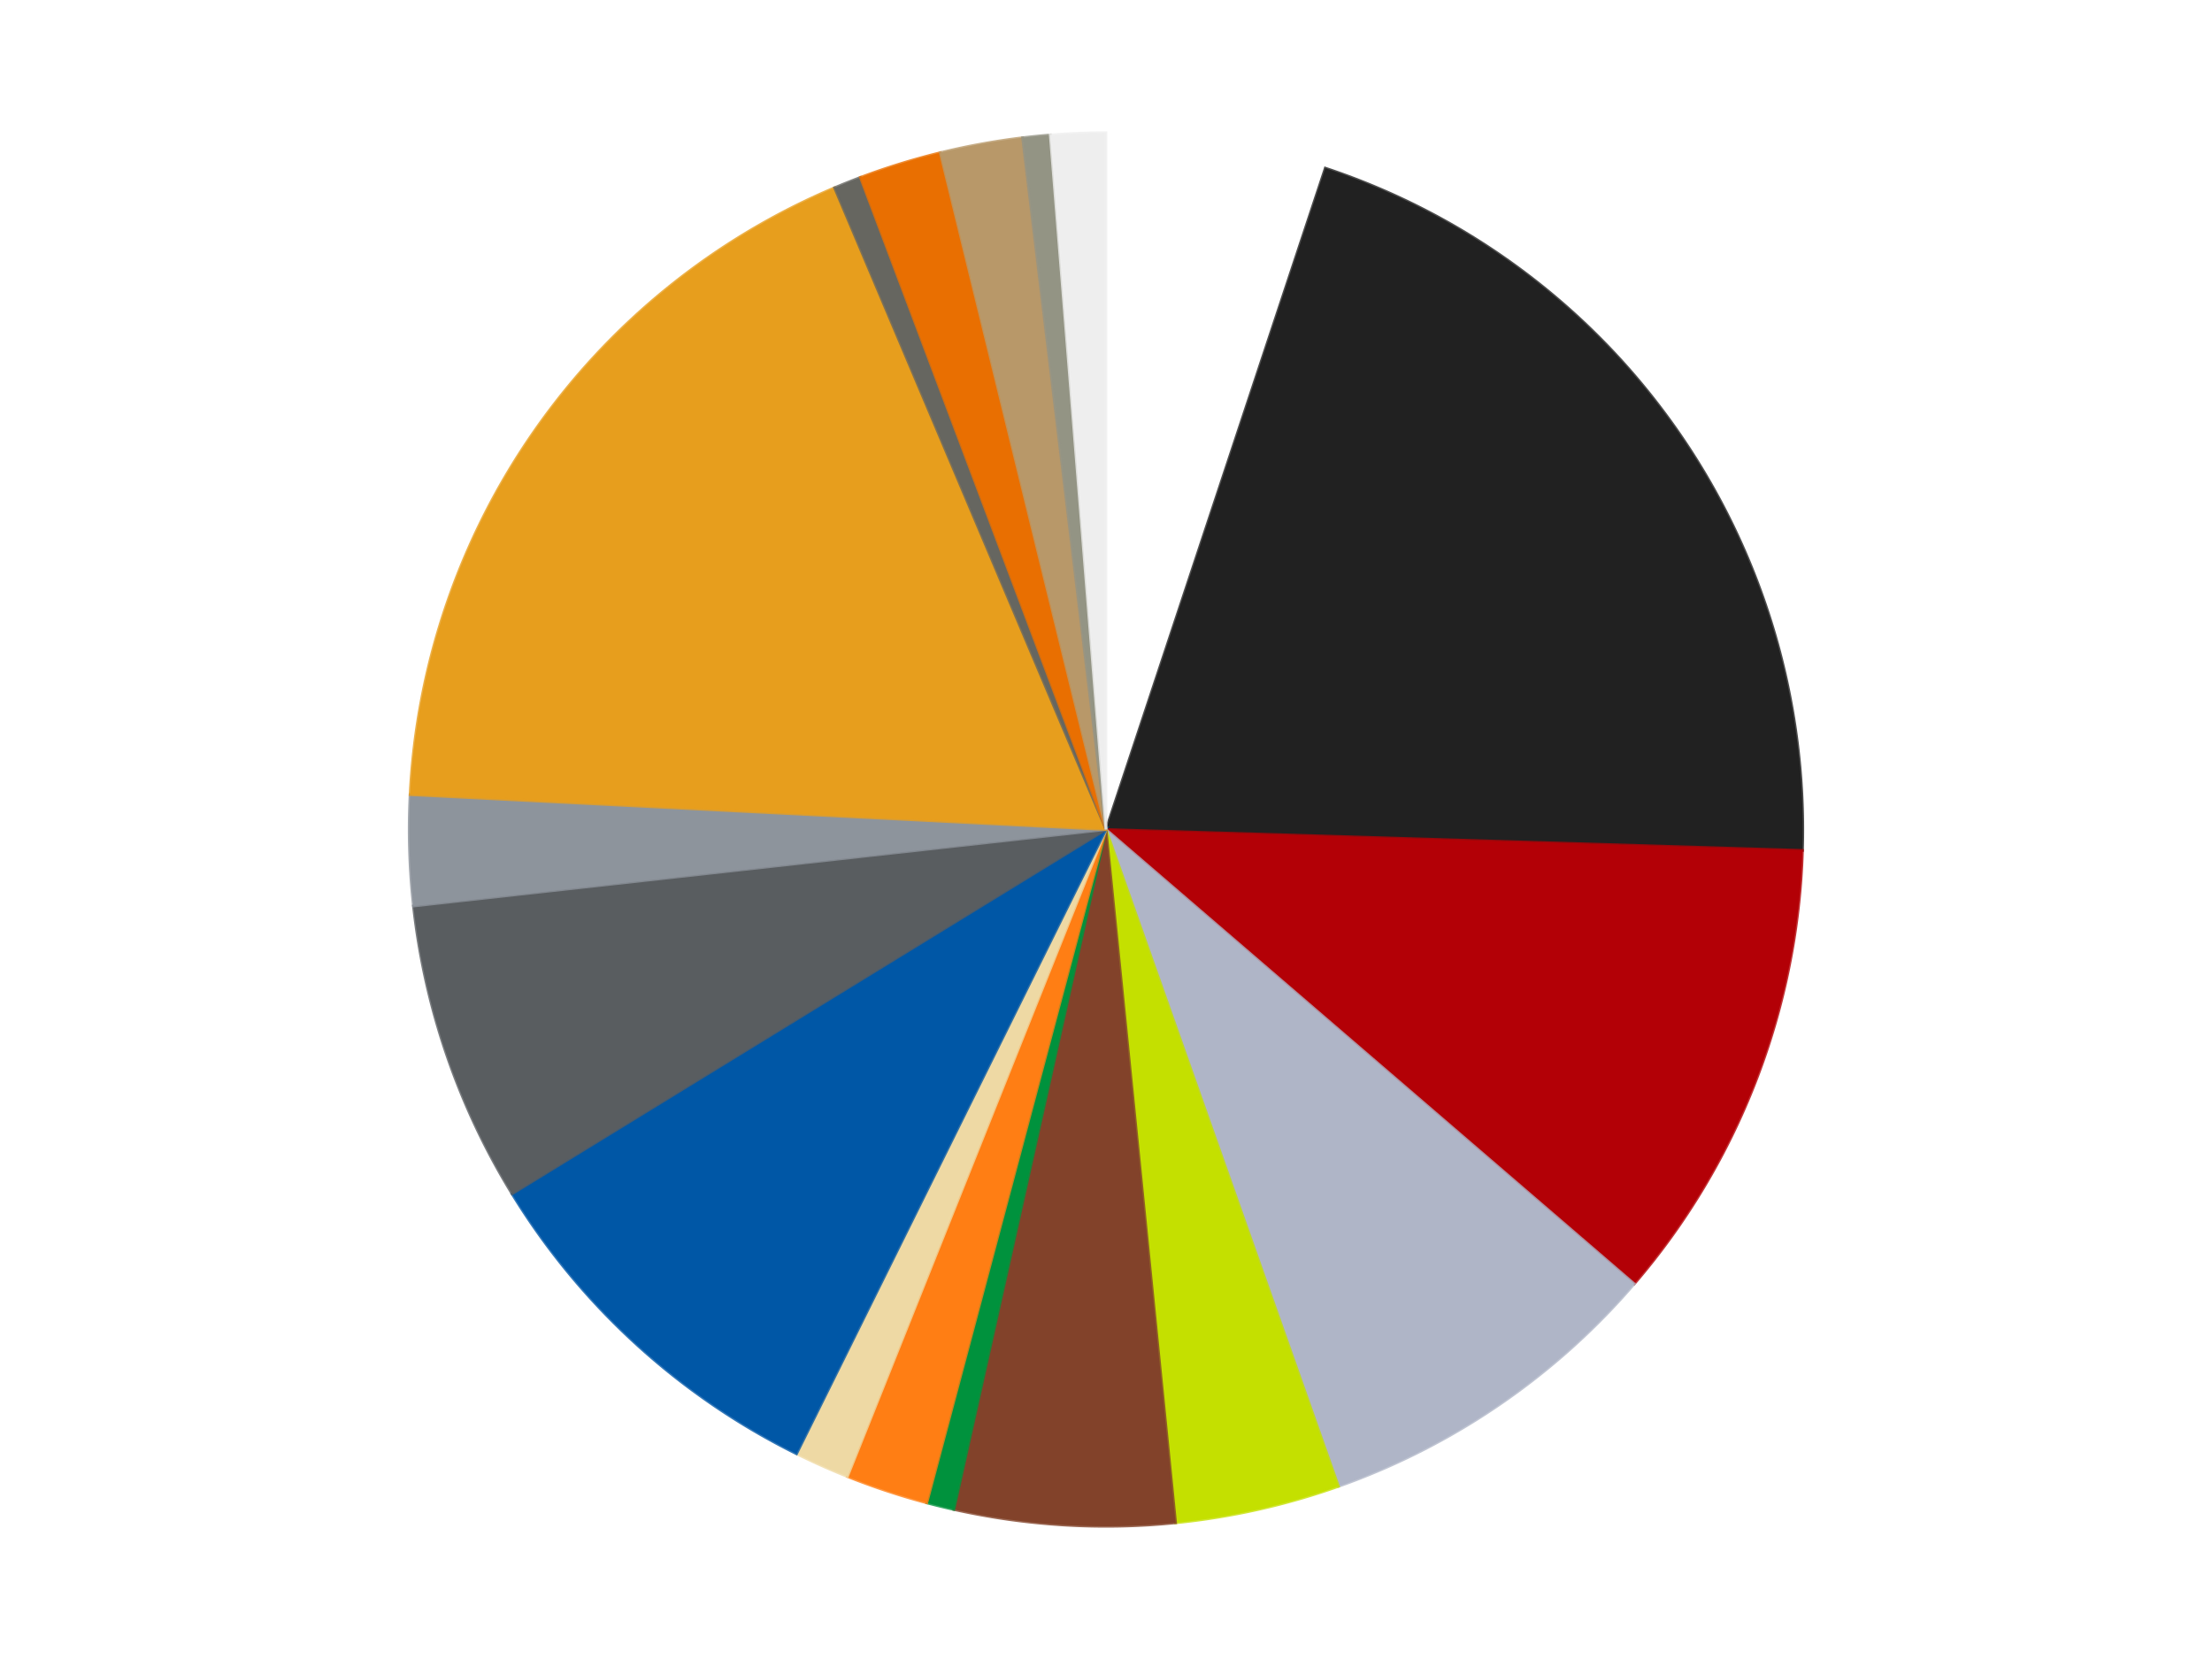
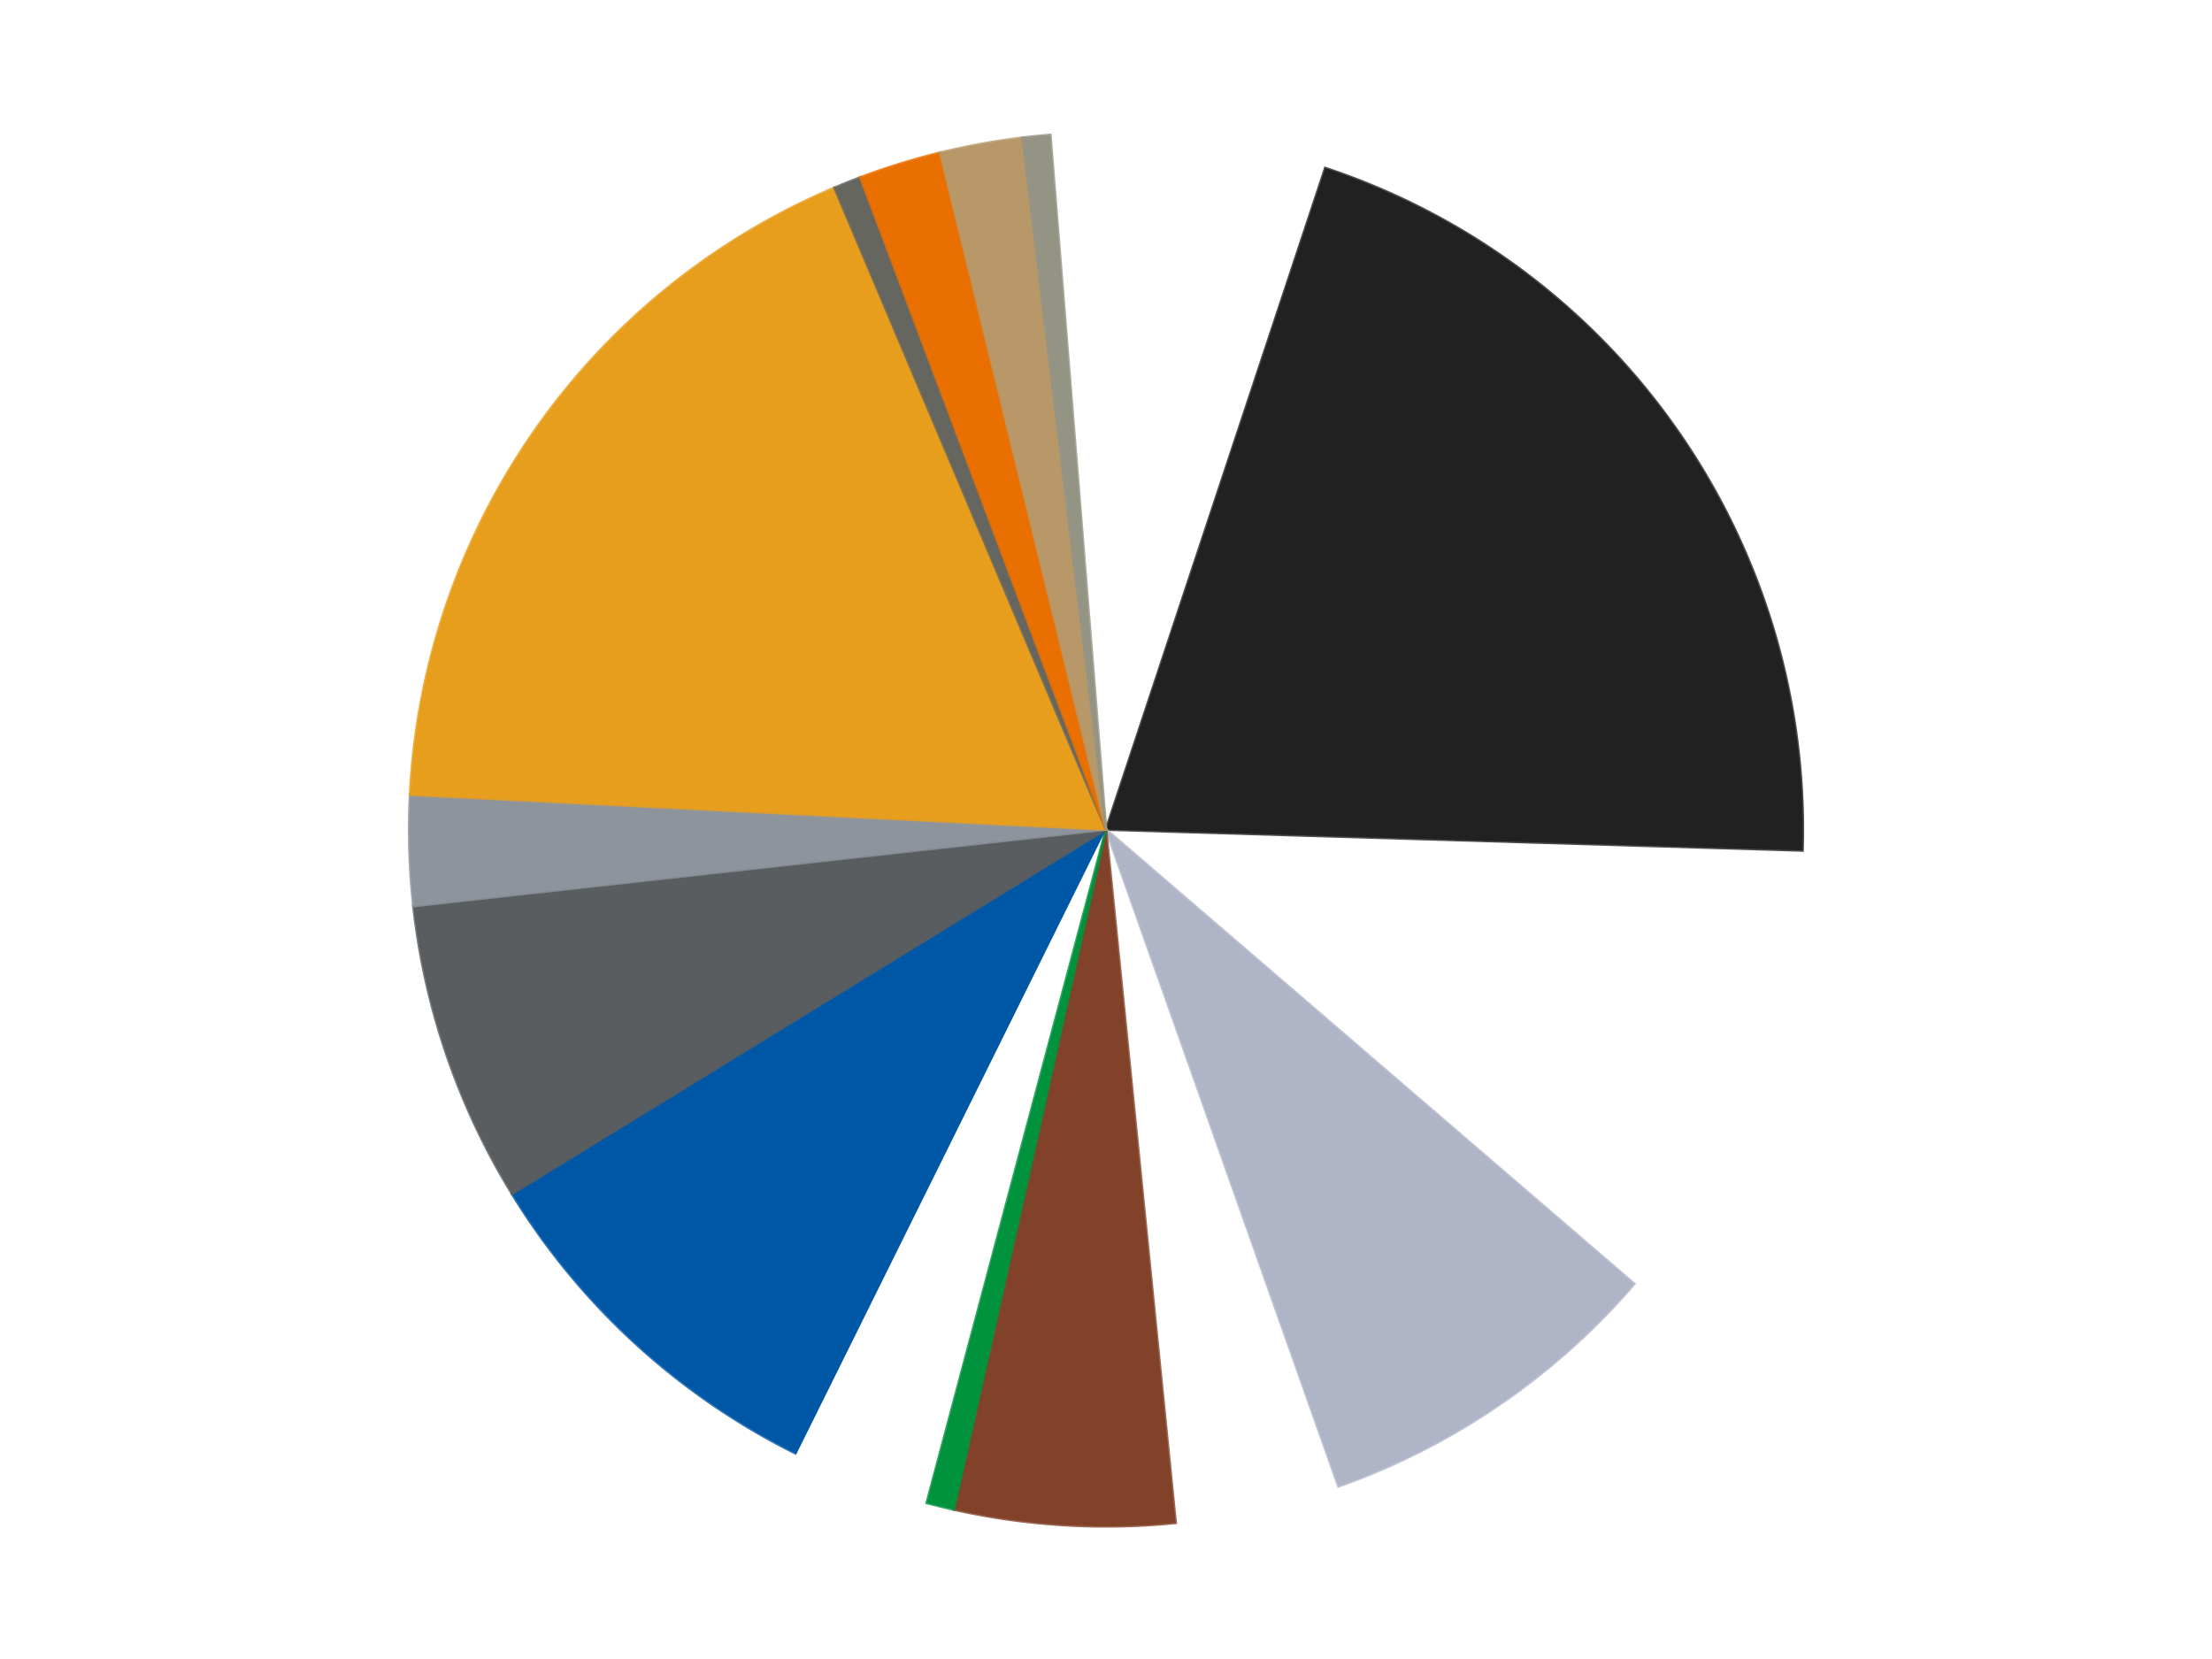
<svg xmlns="http://www.w3.org/2000/svg" xmlns:xlink="http://www.w3.org/1999/xlink" id="chart-d49dc5a6-96f0-4f7c-85fa-5a6602f23e18" class="pygal-chart" viewBox="0 0 800 600">
  <defs>
    <style type="text/css">#chart-d49dc5a6-96f0-4f7c-85fa-5a6602f23e18{-webkit-user-select:none;-webkit-font-smoothing:antialiased;font-family:Consolas,"Liberation Mono",Menlo,Courier,monospace}#chart-d49dc5a6-96f0-4f7c-85fa-5a6602f23e18 .title{font-family:Consolas,"Liberation Mono",Menlo,Courier,monospace;font-size:16px}#chart-d49dc5a6-96f0-4f7c-85fa-5a6602f23e18 .legends .legend text{font-family:Consolas,"Liberation Mono",Menlo,Courier,monospace;font-size:14px}#chart-d49dc5a6-96f0-4f7c-85fa-5a6602f23e18 .axis text{font-family:Consolas,"Liberation Mono",Menlo,Courier,monospace;font-size:10px}#chart-d49dc5a6-96f0-4f7c-85fa-5a6602f23e18 .axis text.major{font-family:Consolas,"Liberation Mono",Menlo,Courier,monospace;font-size:10px}#chart-d49dc5a6-96f0-4f7c-85fa-5a6602f23e18 .text-overlay text.value{font-family:Consolas,"Liberation Mono",Menlo,Courier,monospace;font-size:16px}#chart-d49dc5a6-96f0-4f7c-85fa-5a6602f23e18 .text-overlay text.label{font-family:Consolas,"Liberation Mono",Menlo,Courier,monospace;font-size:10px}#chart-d49dc5a6-96f0-4f7c-85fa-5a6602f23e18 .tooltip{font-family:Consolas,"Liberation Mono",Menlo,Courier,monospace;font-size:14px}#chart-d49dc5a6-96f0-4f7c-85fa-5a6602f23e18 text.no_data{font-family:Consolas,"Liberation Mono",Menlo,Courier,monospace;font-size:64px}
#chart-d49dc5a6-96f0-4f7c-85fa-5a6602f23e18{background-color:transparent}#chart-d49dc5a6-96f0-4f7c-85fa-5a6602f23e18 path,#chart-d49dc5a6-96f0-4f7c-85fa-5a6602f23e18 line,#chart-d49dc5a6-96f0-4f7c-85fa-5a6602f23e18 rect,#chart-d49dc5a6-96f0-4f7c-85fa-5a6602f23e18 circle{-webkit-transition:150ms;-moz-transition:150ms;transition:150ms}#chart-d49dc5a6-96f0-4f7c-85fa-5a6602f23e18 .graph &gt; .background{fill:transparent}#chart-d49dc5a6-96f0-4f7c-85fa-5a6602f23e18 .plot &gt; .background{fill:transparent}#chart-d49dc5a6-96f0-4f7c-85fa-5a6602f23e18 .graph{fill:rgba(0,0,0,.87)}#chart-d49dc5a6-96f0-4f7c-85fa-5a6602f23e18 text.no_data{fill:rgba(0,0,0,1)}#chart-d49dc5a6-96f0-4f7c-85fa-5a6602f23e18 .title{fill:rgba(0,0,0,1)}#chart-d49dc5a6-96f0-4f7c-85fa-5a6602f23e18 .legends .legend text{fill:rgba(0,0,0,.87)}#chart-d49dc5a6-96f0-4f7c-85fa-5a6602f23e18 .legends .legend:hover text{fill:rgba(0,0,0,1)}#chart-d49dc5a6-96f0-4f7c-85fa-5a6602f23e18 .axis .line{stroke:rgba(0,0,0,1)}#chart-d49dc5a6-96f0-4f7c-85fa-5a6602f23e18 .axis .guide.line{stroke:rgba(0,0,0,.54)}#chart-d49dc5a6-96f0-4f7c-85fa-5a6602f23e18 .axis .major.line{stroke:rgba(0,0,0,.87)}#chart-d49dc5a6-96f0-4f7c-85fa-5a6602f23e18 .axis text.major{fill:rgba(0,0,0,1)}#chart-d49dc5a6-96f0-4f7c-85fa-5a6602f23e18 .axis.y .guides:hover .guide.line,#chart-d49dc5a6-96f0-4f7c-85fa-5a6602f23e18 .line-graph .axis.x .guides:hover .guide.line,#chart-d49dc5a6-96f0-4f7c-85fa-5a6602f23e18 .stackedline-graph .axis.x .guides:hover .guide.line,#chart-d49dc5a6-96f0-4f7c-85fa-5a6602f23e18 .xy-graph .axis.x .guides:hover .guide.line{stroke:rgba(0,0,0,1)}#chart-d49dc5a6-96f0-4f7c-85fa-5a6602f23e18 .axis .guides:hover text{fill:rgba(0,0,0,1)}#chart-d49dc5a6-96f0-4f7c-85fa-5a6602f23e18 .reactive{fill-opacity:1.0;stroke-opacity:.8;stroke-width:1}#chart-d49dc5a6-96f0-4f7c-85fa-5a6602f23e18 .ci{stroke:rgba(0,0,0,.87)}#chart-d49dc5a6-96f0-4f7c-85fa-5a6602f23e18 .reactive.active,#chart-d49dc5a6-96f0-4f7c-85fa-5a6602f23e18 .active .reactive{fill-opacity:0.6;stroke-opacity:.9;stroke-width:4}#chart-d49dc5a6-96f0-4f7c-85fa-5a6602f23e18 .ci .reactive.active{stroke-width:1.5}#chart-d49dc5a6-96f0-4f7c-85fa-5a6602f23e18 .series text{fill:rgba(0,0,0,1)}#chart-d49dc5a6-96f0-4f7c-85fa-5a6602f23e18 .tooltip rect{fill:transparent;stroke:rgba(0,0,0,1);-webkit-transition:opacity 150ms;-moz-transition:opacity 150ms;transition:opacity 150ms}#chart-d49dc5a6-96f0-4f7c-85fa-5a6602f23e18 .tooltip .label{fill:rgba(0,0,0,.87)}#chart-d49dc5a6-96f0-4f7c-85fa-5a6602f23e18 .tooltip .label{fill:rgba(0,0,0,.87)}#chart-d49dc5a6-96f0-4f7c-85fa-5a6602f23e18 .tooltip .legend{font-size:.8em;fill:rgba(0,0,0,.54)}#chart-d49dc5a6-96f0-4f7c-85fa-5a6602f23e18 .tooltip .x_label{font-size:.6em;fill:rgba(0,0,0,1)}#chart-d49dc5a6-96f0-4f7c-85fa-5a6602f23e18 .tooltip .xlink{font-size:.5em;text-decoration:underline}#chart-d49dc5a6-96f0-4f7c-85fa-5a6602f23e18 .tooltip .value{font-size:1.5em}#chart-d49dc5a6-96f0-4f7c-85fa-5a6602f23e18 .bound{font-size:.5em}#chart-d49dc5a6-96f0-4f7c-85fa-5a6602f23e18 .max-value{font-size:.75em;fill:rgba(0,0,0,.54)}#chart-d49dc5a6-96f0-4f7c-85fa-5a6602f23e18 .map-element{fill:transparent;stroke:rgba(0,0,0,.54) !important}#chart-d49dc5a6-96f0-4f7c-85fa-5a6602f23e18 .map-element .reactive{fill-opacity:inherit;stroke-opacity:inherit}#chart-d49dc5a6-96f0-4f7c-85fa-5a6602f23e18 .color-0,#chart-d49dc5a6-96f0-4f7c-85fa-5a6602f23e18 .color-0 a:visited{stroke:#F44336;fill:#F44336}#chart-d49dc5a6-96f0-4f7c-85fa-5a6602f23e18 .color-1,#chart-d49dc5a6-96f0-4f7c-85fa-5a6602f23e18 .color-1 a:visited{stroke:#3F51B5;fill:#3F51B5}#chart-d49dc5a6-96f0-4f7c-85fa-5a6602f23e18 .color-2,#chart-d49dc5a6-96f0-4f7c-85fa-5a6602f23e18 .color-2 a:visited{stroke:#009688;fill:#009688}#chart-d49dc5a6-96f0-4f7c-85fa-5a6602f23e18 .color-3,#chart-d49dc5a6-96f0-4f7c-85fa-5a6602f23e18 .color-3 a:visited{stroke:#FFC107;fill:#FFC107}#chart-d49dc5a6-96f0-4f7c-85fa-5a6602f23e18 .color-4,#chart-d49dc5a6-96f0-4f7c-85fa-5a6602f23e18 .color-4 a:visited{stroke:#FF5722;fill:#FF5722}#chart-d49dc5a6-96f0-4f7c-85fa-5a6602f23e18 .color-5,#chart-d49dc5a6-96f0-4f7c-85fa-5a6602f23e18 .color-5 a:visited{stroke:#9C27B0;fill:#9C27B0}#chart-d49dc5a6-96f0-4f7c-85fa-5a6602f23e18 .color-6,#chart-d49dc5a6-96f0-4f7c-85fa-5a6602f23e18 .color-6 a:visited{stroke:#03A9F4;fill:#03A9F4}#chart-d49dc5a6-96f0-4f7c-85fa-5a6602f23e18 .color-7,#chart-d49dc5a6-96f0-4f7c-85fa-5a6602f23e18 .color-7 a:visited{stroke:#8BC34A;fill:#8BC34A}#chart-d49dc5a6-96f0-4f7c-85fa-5a6602f23e18 .color-8,#chart-d49dc5a6-96f0-4f7c-85fa-5a6602f23e18 .color-8 a:visited{stroke:#FF9800;fill:#FF9800}#chart-d49dc5a6-96f0-4f7c-85fa-5a6602f23e18 .color-9,#chart-d49dc5a6-96f0-4f7c-85fa-5a6602f23e18 .color-9 a:visited{stroke:#E91E63;fill:#E91E63}#chart-d49dc5a6-96f0-4f7c-85fa-5a6602f23e18 .color-10,#chart-d49dc5a6-96f0-4f7c-85fa-5a6602f23e18 .color-10 a:visited{stroke:#2196F3;fill:#2196F3}#chart-d49dc5a6-96f0-4f7c-85fa-5a6602f23e18 .color-11,#chart-d49dc5a6-96f0-4f7c-85fa-5a6602f23e18 .color-11 a:visited{stroke:#4CAF50;fill:#4CAF50}#chart-d49dc5a6-96f0-4f7c-85fa-5a6602f23e18 .color-12,#chart-d49dc5a6-96f0-4f7c-85fa-5a6602f23e18 .color-12 a:visited{stroke:#FFEB3B;fill:#FFEB3B}#chart-d49dc5a6-96f0-4f7c-85fa-5a6602f23e18 .color-13,#chart-d49dc5a6-96f0-4f7c-85fa-5a6602f23e18 .color-13 a:visited{stroke:#673AB7;fill:#673AB7}#chart-d49dc5a6-96f0-4f7c-85fa-5a6602f23e18 .color-14,#chart-d49dc5a6-96f0-4f7c-85fa-5a6602f23e18 .color-14 a:visited{stroke:#00BCD4;fill:#00BCD4}#chart-d49dc5a6-96f0-4f7c-85fa-5a6602f23e18 .color-15,#chart-d49dc5a6-96f0-4f7c-85fa-5a6602f23e18 .color-15 a:visited{stroke:#CDDC39;fill:#CDDC39}#chart-d49dc5a6-96f0-4f7c-85fa-5a6602f23e18 .color-16,#chart-d49dc5a6-96f0-4f7c-85fa-5a6602f23e18 .color-16 a:visited{stroke:#9E9E9E;fill:#9E9E9E}#chart-d49dc5a6-96f0-4f7c-85fa-5a6602f23e18 .color-17,#chart-d49dc5a6-96f0-4f7c-85fa-5a6602f23e18 .color-17 a:visited{stroke:#607D8B;fill:#607D8B}#chart-d49dc5a6-96f0-4f7c-85fa-5a6602f23e18 .text-overlay .color-0 text{fill:black}#chart-d49dc5a6-96f0-4f7c-85fa-5a6602f23e18 .text-overlay .color-1 text{fill:black}#chart-d49dc5a6-96f0-4f7c-85fa-5a6602f23e18 .text-overlay .color-2 text{fill:black}#chart-d49dc5a6-96f0-4f7c-85fa-5a6602f23e18 .text-overlay .color-3 text{fill:black}#chart-d49dc5a6-96f0-4f7c-85fa-5a6602f23e18 .text-overlay .color-4 text{fill:black}#chart-d49dc5a6-96f0-4f7c-85fa-5a6602f23e18 .text-overlay .color-5 text{fill:black}#chart-d49dc5a6-96f0-4f7c-85fa-5a6602f23e18 .text-overlay .color-6 text{fill:black}#chart-d49dc5a6-96f0-4f7c-85fa-5a6602f23e18 .text-overlay .color-7 text{fill:black}#chart-d49dc5a6-96f0-4f7c-85fa-5a6602f23e18 .text-overlay .color-8 text{fill:black}#chart-d49dc5a6-96f0-4f7c-85fa-5a6602f23e18 .text-overlay .color-9 text{fill:black}#chart-d49dc5a6-96f0-4f7c-85fa-5a6602f23e18 .text-overlay .color-10 text{fill:black}#chart-d49dc5a6-96f0-4f7c-85fa-5a6602f23e18 .text-overlay .color-11 text{fill:black}#chart-d49dc5a6-96f0-4f7c-85fa-5a6602f23e18 .text-overlay .color-12 text{fill:black}#chart-d49dc5a6-96f0-4f7c-85fa-5a6602f23e18 .text-overlay .color-13 text{fill:black}#chart-d49dc5a6-96f0-4f7c-85fa-5a6602f23e18 .text-overlay .color-14 text{fill:black}#chart-d49dc5a6-96f0-4f7c-85fa-5a6602f23e18 .text-overlay .color-15 text{fill:black}#chart-d49dc5a6-96f0-4f7c-85fa-5a6602f23e18 .text-overlay .color-16 text{fill:black}#chart-d49dc5a6-96f0-4f7c-85fa-5a6602f23e18 .text-overlay .color-17 text{fill:black}
#chart-d49dc5a6-96f0-4f7c-85fa-5a6602f23e18 text.no_data{text-anchor:middle}#chart-d49dc5a6-96f0-4f7c-85fa-5a6602f23e18 .guide.line{fill:none}#chart-d49dc5a6-96f0-4f7c-85fa-5a6602f23e18 .centered{text-anchor:middle}#chart-d49dc5a6-96f0-4f7c-85fa-5a6602f23e18 .title{text-anchor:middle}#chart-d49dc5a6-96f0-4f7c-85fa-5a6602f23e18 .legends .legend text{fill-opacity:1}#chart-d49dc5a6-96f0-4f7c-85fa-5a6602f23e18 .axis.x text{text-anchor:middle}#chart-d49dc5a6-96f0-4f7c-85fa-5a6602f23e18 .axis.x:not(.web) text[transform]{text-anchor:start}#chart-d49dc5a6-96f0-4f7c-85fa-5a6602f23e18 .axis.x:not(.web) text[transform].backwards{text-anchor:end}#chart-d49dc5a6-96f0-4f7c-85fa-5a6602f23e18 .axis.y text{text-anchor:end}#chart-d49dc5a6-96f0-4f7c-85fa-5a6602f23e18 .axis.y text[transform].backwards{text-anchor:start}#chart-d49dc5a6-96f0-4f7c-85fa-5a6602f23e18 .axis.y2 text{text-anchor:start}#chart-d49dc5a6-96f0-4f7c-85fa-5a6602f23e18 .axis.y2 text[transform].backwards{text-anchor:end}#chart-d49dc5a6-96f0-4f7c-85fa-5a6602f23e18 .axis .guide.line{stroke-dasharray:4,4;stroke:black}#chart-d49dc5a6-96f0-4f7c-85fa-5a6602f23e18 .axis .major.guide.line{stroke-dasharray:6,6;stroke:black}#chart-d49dc5a6-96f0-4f7c-85fa-5a6602f23e18 .horizontal .axis.y .guide.line,#chart-d49dc5a6-96f0-4f7c-85fa-5a6602f23e18 .horizontal .axis.y2 .guide.line,#chart-d49dc5a6-96f0-4f7c-85fa-5a6602f23e18 .vertical .axis.x .guide.line{opacity:0}#chart-d49dc5a6-96f0-4f7c-85fa-5a6602f23e18 .horizontal .axis.always_show .guide.line,#chart-d49dc5a6-96f0-4f7c-85fa-5a6602f23e18 .vertical .axis.always_show .guide.line{opacity:1 !important}#chart-d49dc5a6-96f0-4f7c-85fa-5a6602f23e18 .axis.y .guides:hover .guide.line,#chart-d49dc5a6-96f0-4f7c-85fa-5a6602f23e18 .axis.y2 .guides:hover .guide.line,#chart-d49dc5a6-96f0-4f7c-85fa-5a6602f23e18 .axis.x .guides:hover .guide.line{opacity:1}#chart-d49dc5a6-96f0-4f7c-85fa-5a6602f23e18 .axis .guides:hover text{opacity:1}#chart-d49dc5a6-96f0-4f7c-85fa-5a6602f23e18 .nofill{fill:none}#chart-d49dc5a6-96f0-4f7c-85fa-5a6602f23e18 .subtle-fill{fill-opacity:.2}#chart-d49dc5a6-96f0-4f7c-85fa-5a6602f23e18 .dot{stroke-width:1px;fill-opacity:1;stroke-opacity:1}#chart-d49dc5a6-96f0-4f7c-85fa-5a6602f23e18 .dot.active{stroke-width:5px}#chart-d49dc5a6-96f0-4f7c-85fa-5a6602f23e18 .dot.negative{fill:transparent}#chart-d49dc5a6-96f0-4f7c-85fa-5a6602f23e18 text,#chart-d49dc5a6-96f0-4f7c-85fa-5a6602f23e18 tspan{stroke:none !important}#chart-d49dc5a6-96f0-4f7c-85fa-5a6602f23e18 .series text.active{opacity:1}#chart-d49dc5a6-96f0-4f7c-85fa-5a6602f23e18 .tooltip rect{fill-opacity:.95;stroke-width:.5}#chart-d49dc5a6-96f0-4f7c-85fa-5a6602f23e18 .tooltip text{fill-opacity:1}#chart-d49dc5a6-96f0-4f7c-85fa-5a6602f23e18 .showable{visibility:hidden}#chart-d49dc5a6-96f0-4f7c-85fa-5a6602f23e18 .showable.shown{visibility:visible}#chart-d49dc5a6-96f0-4f7c-85fa-5a6602f23e18 .gauge-background{fill:rgba(229,229,229,1);stroke:none}#chart-d49dc5a6-96f0-4f7c-85fa-5a6602f23e18 .bg-lines{stroke:transparent;stroke-width:2px}</style>
    <script type="text/javascript">window.pygal = window.pygal || {};window.pygal.config = window.pygal.config || {};window.pygal.config['d49dc5a6-96f0-4f7c-85fa-5a6602f23e18'] = {"allow_interruptions": false, "box_mode": "extremes", "classes": ["pygal-chart"], "css": ["file://style.css", "file://graph.css"], "defs": [], "disable_xml_declaration": false, "dots_size": 2.5, "dynamic_print_values": false, "explicit_size": false, "fill": false, "force_uri_protocol": "https", "formatter": null, "half_pie": false, "height": 600, "include_x_axis": false, "inner_radius": 0, "interpolate": null, "interpolation_parameters": {}, "interpolation_precision": 250, "inverse_y_axis": false, "js": ["//kozea.github.io/pygal.js/2.0.x/pygal-tooltips.min.js"], "legend_at_bottom": false, "legend_at_bottom_columns": null, "legend_box_size": 12, "logarithmic": false, "margin": 20, "margin_bottom": null, "margin_left": null, "margin_right": null, "margin_top": null, "max_scale": 16, "min_scale": 4, "missing_value_fill_truncation": "x", "no_data_text": "No data", "no_prefix": false, "order_min": null, "pretty_print": false, "print_labels": false, "print_values": false, "print_values_position": "center", "print_zeroes": true, "range": null, "rounded_bars": null, "secondary_range": null, "show_dots": true, "show_legend": false, "show_minor_x_labels": true, "show_minor_y_labels": true, "show_only_major_dots": false, "show_x_guides": false, "show_x_labels": true, "show_y_guides": true, "show_y_labels": true, "spacing": 10, "stack_from_top": false, "strict": false, "stroke": true, "stroke_style": null, "style": {"background": "transparent", "ci_colors": [], "colors": ["#F44336", "#3F51B5", "#009688", "#FFC107", "#FF5722", "#9C27B0", "#03A9F4", "#8BC34A", "#FF9800", "#E91E63", "#2196F3", "#4CAF50", "#FFEB3B", "#673AB7", "#00BCD4", "#CDDC39", "#9E9E9E", "#607D8B"], "dot_opacity": "1", "font_family": "Consolas, \"Liberation Mono\", Menlo, Courier, monospace", "foreground": "rgba(0, 0, 0, .87)", "foreground_strong": "rgba(0, 0, 0, 1)", "foreground_subtle": "rgba(0, 0, 0, .54)", "guide_stroke_color": "black", "guide_stroke_dasharray": "4,4", "label_font_family": "Consolas, \"Liberation Mono\", Menlo, Courier, monospace", "label_font_size": 10, "legend_font_family": "Consolas, \"Liberation Mono\", Menlo, Courier, monospace", "legend_font_size": 14, "major_guide_stroke_color": "black", "major_guide_stroke_dasharray": "6,6", "major_label_font_family": "Consolas, \"Liberation Mono\", Menlo, Courier, monospace", "major_label_font_size": 10, "no_data_font_family": "Consolas, \"Liberation Mono\", Menlo, Courier, monospace", "no_data_font_size": 64, "opacity": "1.0", "opacity_hover": "0.6", "plot_background": "transparent", "stroke_opacity": ".8", "stroke_opacity_hover": ".9", "stroke_width": "1", "stroke_width_hover": "4", "title_font_family": "Consolas, \"Liberation Mono\", Menlo, Courier, monospace", "title_font_size": 16, "tooltip_font_family": "Consolas, \"Liberation Mono\", Menlo, Courier, monospace", "tooltip_font_size": 14, "transition": "150ms", "value_background": "rgba(229, 229, 229, 1)", "value_colors": [], "value_font_family": "Consolas, \"Liberation Mono\", Menlo, Courier, monospace", "value_font_size": 16, "value_label_font_family": "Consolas, \"Liberation Mono\", Menlo, Courier, monospace", "value_label_font_size": 10}, "title": null, "tooltip_border_radius": 0, "tooltip_fancy_mode": true, "truncate_label": null, "truncate_legend": null, "width": 800, "x_label_rotation": 0, "x_labels": null, "x_labels_major": null, "x_labels_major_count": null, "x_labels_major_every": null, "x_title": null, "xrange": null, "y_label_rotation": 0, "y_labels": null, "y_labels_major": null, "y_labels_major_count": null, "y_labels_major_every": null, "y_title": null, "zero": 0, "legends": ["White", "Black", "Red", "Light Bluish Gray", "Lime", "Reddish Brown", "Green", "Orange", "Tan", "Blue", "Dark Bluish Gray", "Flat Silver", "Pearl Gold", "Pearl Dark Gray", "Trans-Orange", "Dark Tan", "Trans-Black", "Trans-Clear"]}</script>
    <script type="text/javascript" xlink:href="https://kozea.github.io/pygal.js/2.0.x/pygal-tooltips.min.js" />
  </defs>
  <title>Pygal</title>
  <g class="graph pie-graph vertical">
    <rect x="0" y="0" width="800" height="600" class="background" />
    <g transform="translate(20, 20)" class="plot">
      <rect x="0" y="0" width="760" height="560" class="background" />
      <g class="series serie-0 color-0">
        <g class="slices">
          <g class="slice" style="fill: #FFFFFF; stroke: #FFFFFF">
            <path d="M380 28 A252 252 0 0 1 459.31 40.806 L380 280 A0 0 0 0 0 380 280 z" class="slice reactive tooltip-trigger" />
            <desc class="value">8</desc>
            <desc class="x centered">400.084188805276</desc>
            <desc class="y centered">155.61099180380114</desc>
          </g>
        </g>
      </g>
      <g class="series serie-1 color-1">
        <g class="slices">
          <g class="slice" style="fill: #212121; stroke: #212121">
            <path d="M459.31 40.806 A252 252 0 0 1 631.886 287.563 L380 280 A0 0 0 0 0 380 280 z" class="slice reactive tooltip-trigger" />
            <desc class="value">32</desc>
            <desc class="x centered">483.2533123496119</desc>
            <desc class="y centered">207.78674990811254</desc>
          </g>
        </g>
      </g>
      <g class="series serie-2 color-2">
        <g class="slices">
          <g class="slice" style="fill: #B30006; stroke: #B30006">
-             <path d="M631.886 287.563 A252 252 0 0 1 571.048 444.331 L380 280 A0 0 0 0 0 380 280 z" class="slice reactive tooltip-trigger" />
            <desc class="value">17</desc>
            <desc class="x centered">497.46469259594795</desc>
            <desc class="y centered">325.58558975531037</desc>
          </g>
        </g>
      </g>
      <g class="series serie-3 color-3">
        <g class="slices">
          <g class="slice" style="fill: #AFB5C7; stroke: #AFB5C7">
            <path d="M571.048 444.331 A252 252 0 0 1 464.08 517.56 L380 280 A0 0 0 0 0 380 280 z" class="slice reactive tooltip-trigger" />
            <desc class="value">13</desc>
            <desc class="x centered">451.17659619155336</desc>
            <desc class="y centered">383.97063121182134</desc>
          </g>
        </g>
      </g>
      <g class="series serie-4 color-4">
        <g class="slices">
          <g class="slice" style="fill: #C4E000; stroke: #C4E000">
-             <path d="M464.08 517.56 A252 252 0 0 1 405.171 530.74 L380 280 A0 0 0 0 0 380 280 z" class="slice reactive tooltip-trigger" />
            <desc class="value">6</desc>
            <desc class="x centered">407.51065344190084</desc>
            <desc class="y centered">402.9600095445655</desc>
          </g>
        </g>
      </g>
      <g class="series serie-5 color-5">
        <g class="slices">
          <g class="slice" style="fill: #82422A; stroke: #82422A">
            <path d="M405.171 530.74 A252 252 0 0 1 324.979 525.92 L380 280 A0 0 0 0 0 380 280 z" class="slice reactive tooltip-trigger" />
            <desc class="value">8</desc>
            <desc class="x centered">372.44070754543014</desc>
            <desc class="y centered">405.77303803910553</desc>
          </g>
        </g>
      </g>
      <g class="series serie-6 color-6">
        <g class="slices">
          <g class="slice" style="fill: #00923D; stroke: #00923D">
            <path d="M324.979 525.92 A252 252 0 0 1 315.184 523.522 L380 280 A0 0 0 0 0 380 280 z" class="slice reactive tooltip-trigger" />
            <desc class="value">1</desc>
            <desc class="x centered">350.0345707480036</desc>
            <desc class="y centered">402.38493800196005</desc>
          </g>
        </g>
      </g>
      <g class="series serie-7 color-7">
        <g class="slices">
          <g class="slice" style="fill: #FF7E14; stroke: #FF7E14">
-             <path d="M315.184 523.522 A252 252 0 0 1 286.483 514.005 L380 280 A0 0 0 0 0 380 280 z" class="slice reactive tooltip-trigger" />
            <desc class="value">3</desc>
            <desc class="x centered">340.34520117597646</desc>
            <desc class="y centered">399.59722793704805</desc>
          </g>
        </g>
      </g>
      <g class="series serie-8 color-8">
        <g class="slices">
          <g class="slice" style="fill: #EED9A4; stroke: #EED9A4">
-             <path d="M286.483 514.005 A252 252 0 0 1 268.072 505.779 L380 280 A0 0 0 0 0 380 280 z" class="slice reactive tooltip-trigger" />
            <desc class="value">2</desc>
            <desc class="x centered">328.5976751367582</desc>
            <desc class="y centered">395.0382588474537</desc>
          </g>
        </g>
      </g>
      <g class="series serie-9 color-9">
        <g class="slices">
          <g class="slice" style="fill: #0057A6; stroke: #0057A6">
-             <path d="M268.072 505.779 A252 252 0 0 1 165.201 411.777 L380 280 A0 0 0 0 0 380 280 z" class="slice reactive tooltip-trigger" />
+             <path d="M268.072 505.779 A252 252 0 0 1 165.201 411.777 L380 280 A0 0 0 0 0 380 280 " class="slice reactive tooltip-trigger" />
            <desc class="value">14</desc>
            <desc class="x centered">295.004804961706</desc>
            <desc class="y centered">373.0151429628658</desc>
          </g>
        </g>
      </g>
      <g class="series serie-10 color-10">
        <g class="slices">
          <g class="slice" style="fill: #595D60; stroke: #595D60">
            <path d="M165.201 411.777 A252 252 0 0 1 129.525 307.678 L380 280 A0 0 0 0 0 380 280 z" class="slice reactive tooltip-trigger" />
            <desc class="value">11</desc>
            <desc class="x centered">260.80550044607463</desc>
            <desc class="y centered">320.8493730195371</desc>
          </g>
        </g>
      </g>
      <g class="series serie-11 color-11">
        <g class="slices">
          <g class="slice" style="fill: #8D949C; stroke: #8D949C">
            <path d="M129.525 307.678 A252 252 0 0 1 128.315 267.399 L380 280 A0 0 0 0 0 380 280 z" class="slice reactive tooltip-trigger" />
            <desc class="value">4</desc>
            <desc class="x centered">254.05675327170715</desc>
            <desc class="y centered">283.78134943325165</desc>
          </g>
        </g>
      </g>
      <g class="series serie-12 color-12">
        <g class="slices">
          <g class="slice" style="fill: #E79E1D; stroke: #E79E1D">
            <path d="M128.315 267.399 A252 252 0 0 1 281.819 47.913 L380 280 A0 0 0 0 0 380 280 z" class="slice reactive tooltip-trigger" />
            <desc class="value">28</desc>
            <desc class="x centered">276.746687650388</desc>
            <desc class="y centered">207.78674990811263</desc>
          </g>
        </g>
      </g>
      <g class="series serie-13 color-13">
        <g class="slices">
          <g class="slice" style="fill: #666660; stroke: #666660">
            <path d="M281.819 47.913 A252 252 0 0 1 291.184 44.17 L380 280 A0 0 0 0 0 380 280 z" class="slice reactive tooltip-trigger" />
            <desc class="value">1</desc>
            <desc class="x centered">333.241468701119</desc>
            <desc class="y centered">162.99726605428586</desc>
          </g>
        </g>
      </g>
      <g class="series serie-14 color-14">
        <g class="slices">
          <g class="slice" style="fill: #E96F01; stroke: #E96F01">
            <path d="M291.184 44.17 A252 252 0 0 1 320.069 35.23 L380 280 A0 0 0 0 0 380 280 z" class="slice reactive tooltip-trigger" />
            <desc class="value">3</desc>
            <desc class="x centered">342.7461380034867</desc>
            <desc class="y centered">159.63326968657518</desc>
          </g>
        </g>
      </g>
      <g class="series serie-15 color-15">
        <g class="slices">
          <g class="slice" style="fill: #B89869; stroke: #B89869">
            <path d="M320.069 35.23 A252 252 0 0 1 349.817 29.814 L380 280 A0 0 0 0 0 380 280 z" class="slice reactive tooltip-trigger" />
            <desc class="value">3</desc>
            <desc class="x centered">357.4309560731885</desc>
            <desc class="y centered">156.03775471447102</desc>
          </g>
        </g>
      </g>
      <g class="series serie-16 color-16">
        <g class="slices">
          <g class="slice" style="fill: #939484; stroke: #939484">
            <path d="M349.817 29.814 A252 252 0 0 1 359.851 28.807 L380 280 A0 0 0 0 0 380 280 z" class="slice reactive tooltip-trigger" />
            <desc class="value">1</desc>
            <desc class="x centered">367.41463054363805</desc>
            <desc class="y centered">154.63011336191266</desc>
          </g>
        </g>
      </g>
      <g class="series serie-17 color-17">
        <g class="slices">
          <g class="slice" style="fill: #EEEEEE; stroke: #EEEEEE">
-             <path d="M359.851 28.807 A252 252 0 0 1 380 28 L380 280 A0 0 0 0 0 380 280 z" class="slice reactive tooltip-trigger" />
            <desc class="value">2</desc>
            <desc class="x centered">374.9587895771617</desc>
            <desc class="y centered">154.10088881380986</desc>
          </g>
        </g>
      </g>
    </g>
    <g class="titles" />
    <g transform="translate(20, 20)" class="plot overlay">
      <g class="series serie-0 color-0" />
      <g class="series serie-1 color-1" />
      <g class="series serie-2 color-2" />
      <g class="series serie-3 color-3" />
      <g class="series serie-4 color-4" />
      <g class="series serie-5 color-5" />
      <g class="series serie-6 color-6" />
      <g class="series serie-7 color-7" />
      <g class="series serie-8 color-8" />
      <g class="series serie-9 color-9" />
      <g class="series serie-10 color-10" />
      <g class="series serie-11 color-11" />
      <g class="series serie-12 color-12" />
      <g class="series serie-13 color-13" />
      <g class="series serie-14 color-14" />
      <g class="series serie-15 color-15" />
      <g class="series serie-16 color-16" />
      <g class="series serie-17 color-17" />
    </g>
    <g transform="translate(20, 20)" class="plot text-overlay">
      <g class="series serie-0 color-0" />
      <g class="series serie-1 color-1" />
      <g class="series serie-2 color-2" />
      <g class="series serie-3 color-3" />
      <g class="series serie-4 color-4" />
      <g class="series serie-5 color-5" />
      <g class="series serie-6 color-6" />
      <g class="series serie-7 color-7" />
      <g class="series serie-8 color-8" />
      <g class="series serie-9 color-9" />
      <g class="series serie-10 color-10" />
      <g class="series serie-11 color-11" />
      <g class="series serie-12 color-12" />
      <g class="series serie-13 color-13" />
      <g class="series serie-14 color-14" />
      <g class="series serie-15 color-15" />
      <g class="series serie-16 color-16" />
      <g class="series serie-17 color-17" />
    </g>
    <g transform="translate(20, 20)" class="plot tooltip-overlay">
      <g transform="translate(0 0)" style="opacity: 0" class="tooltip">
        <rect rx="0" ry="0" width="0" height="0" class="tooltip-box" />
        <g class="text" />
      </g>
    </g>
  </g>
</svg>